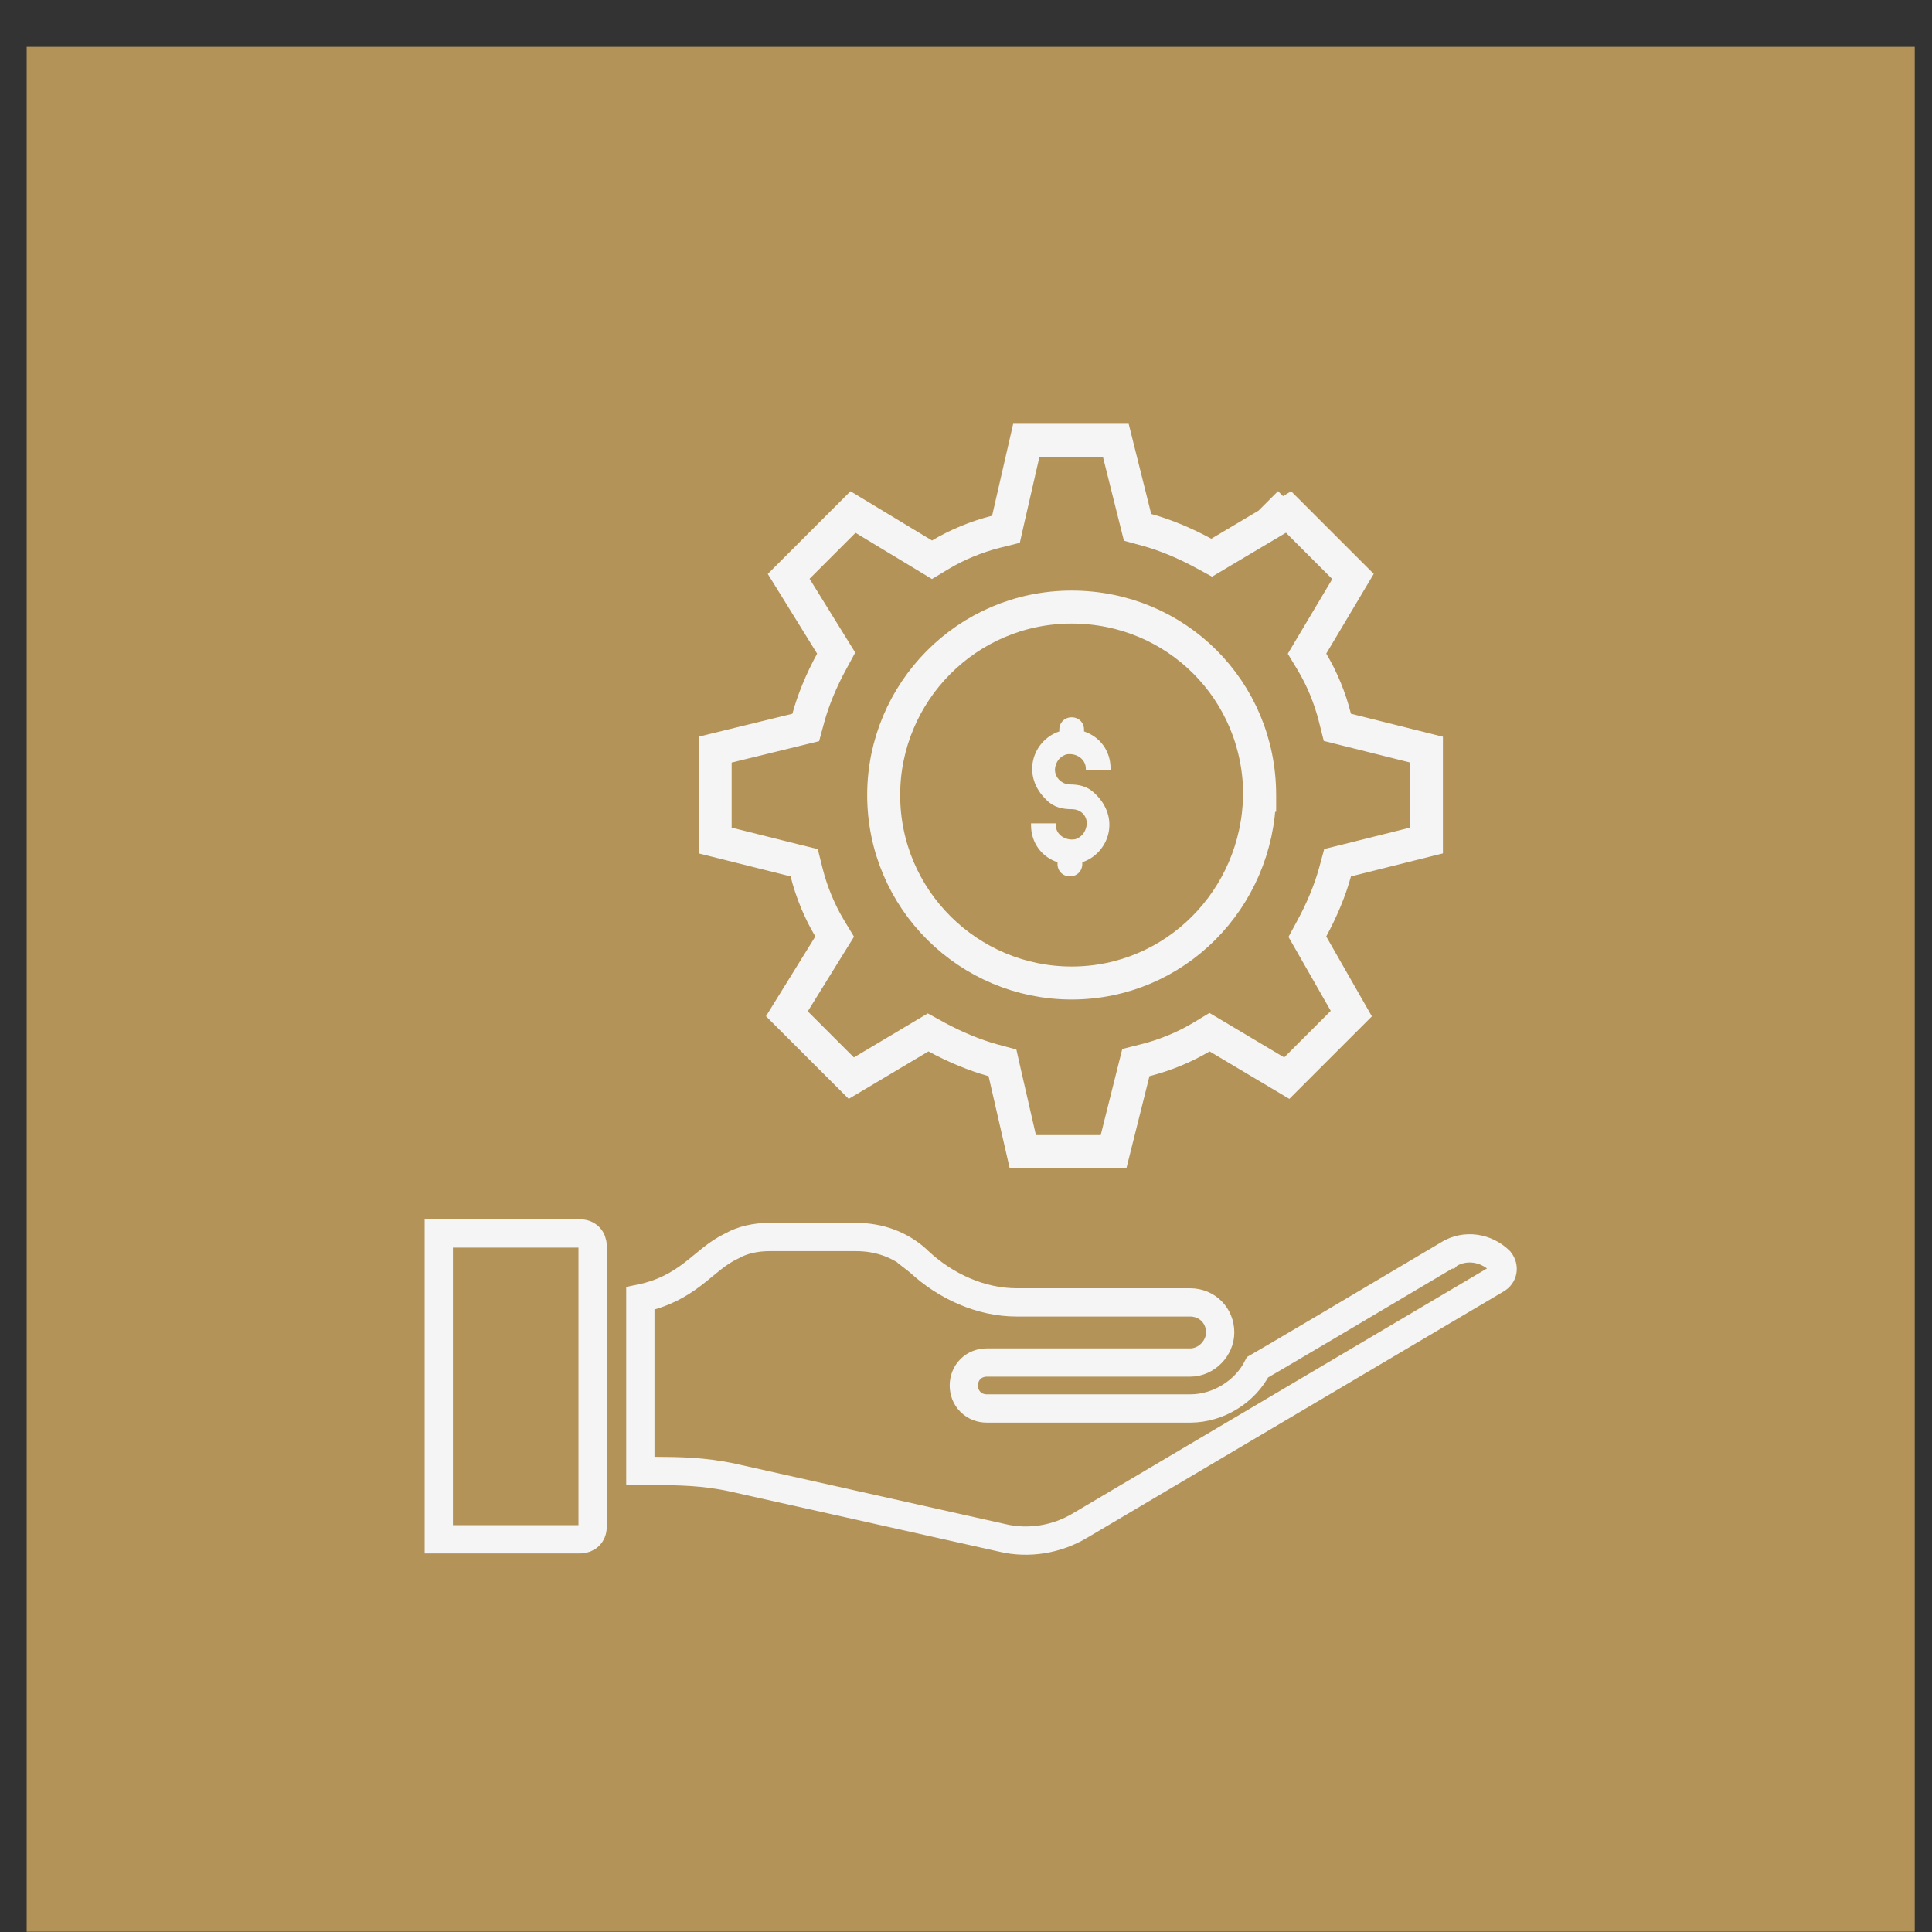
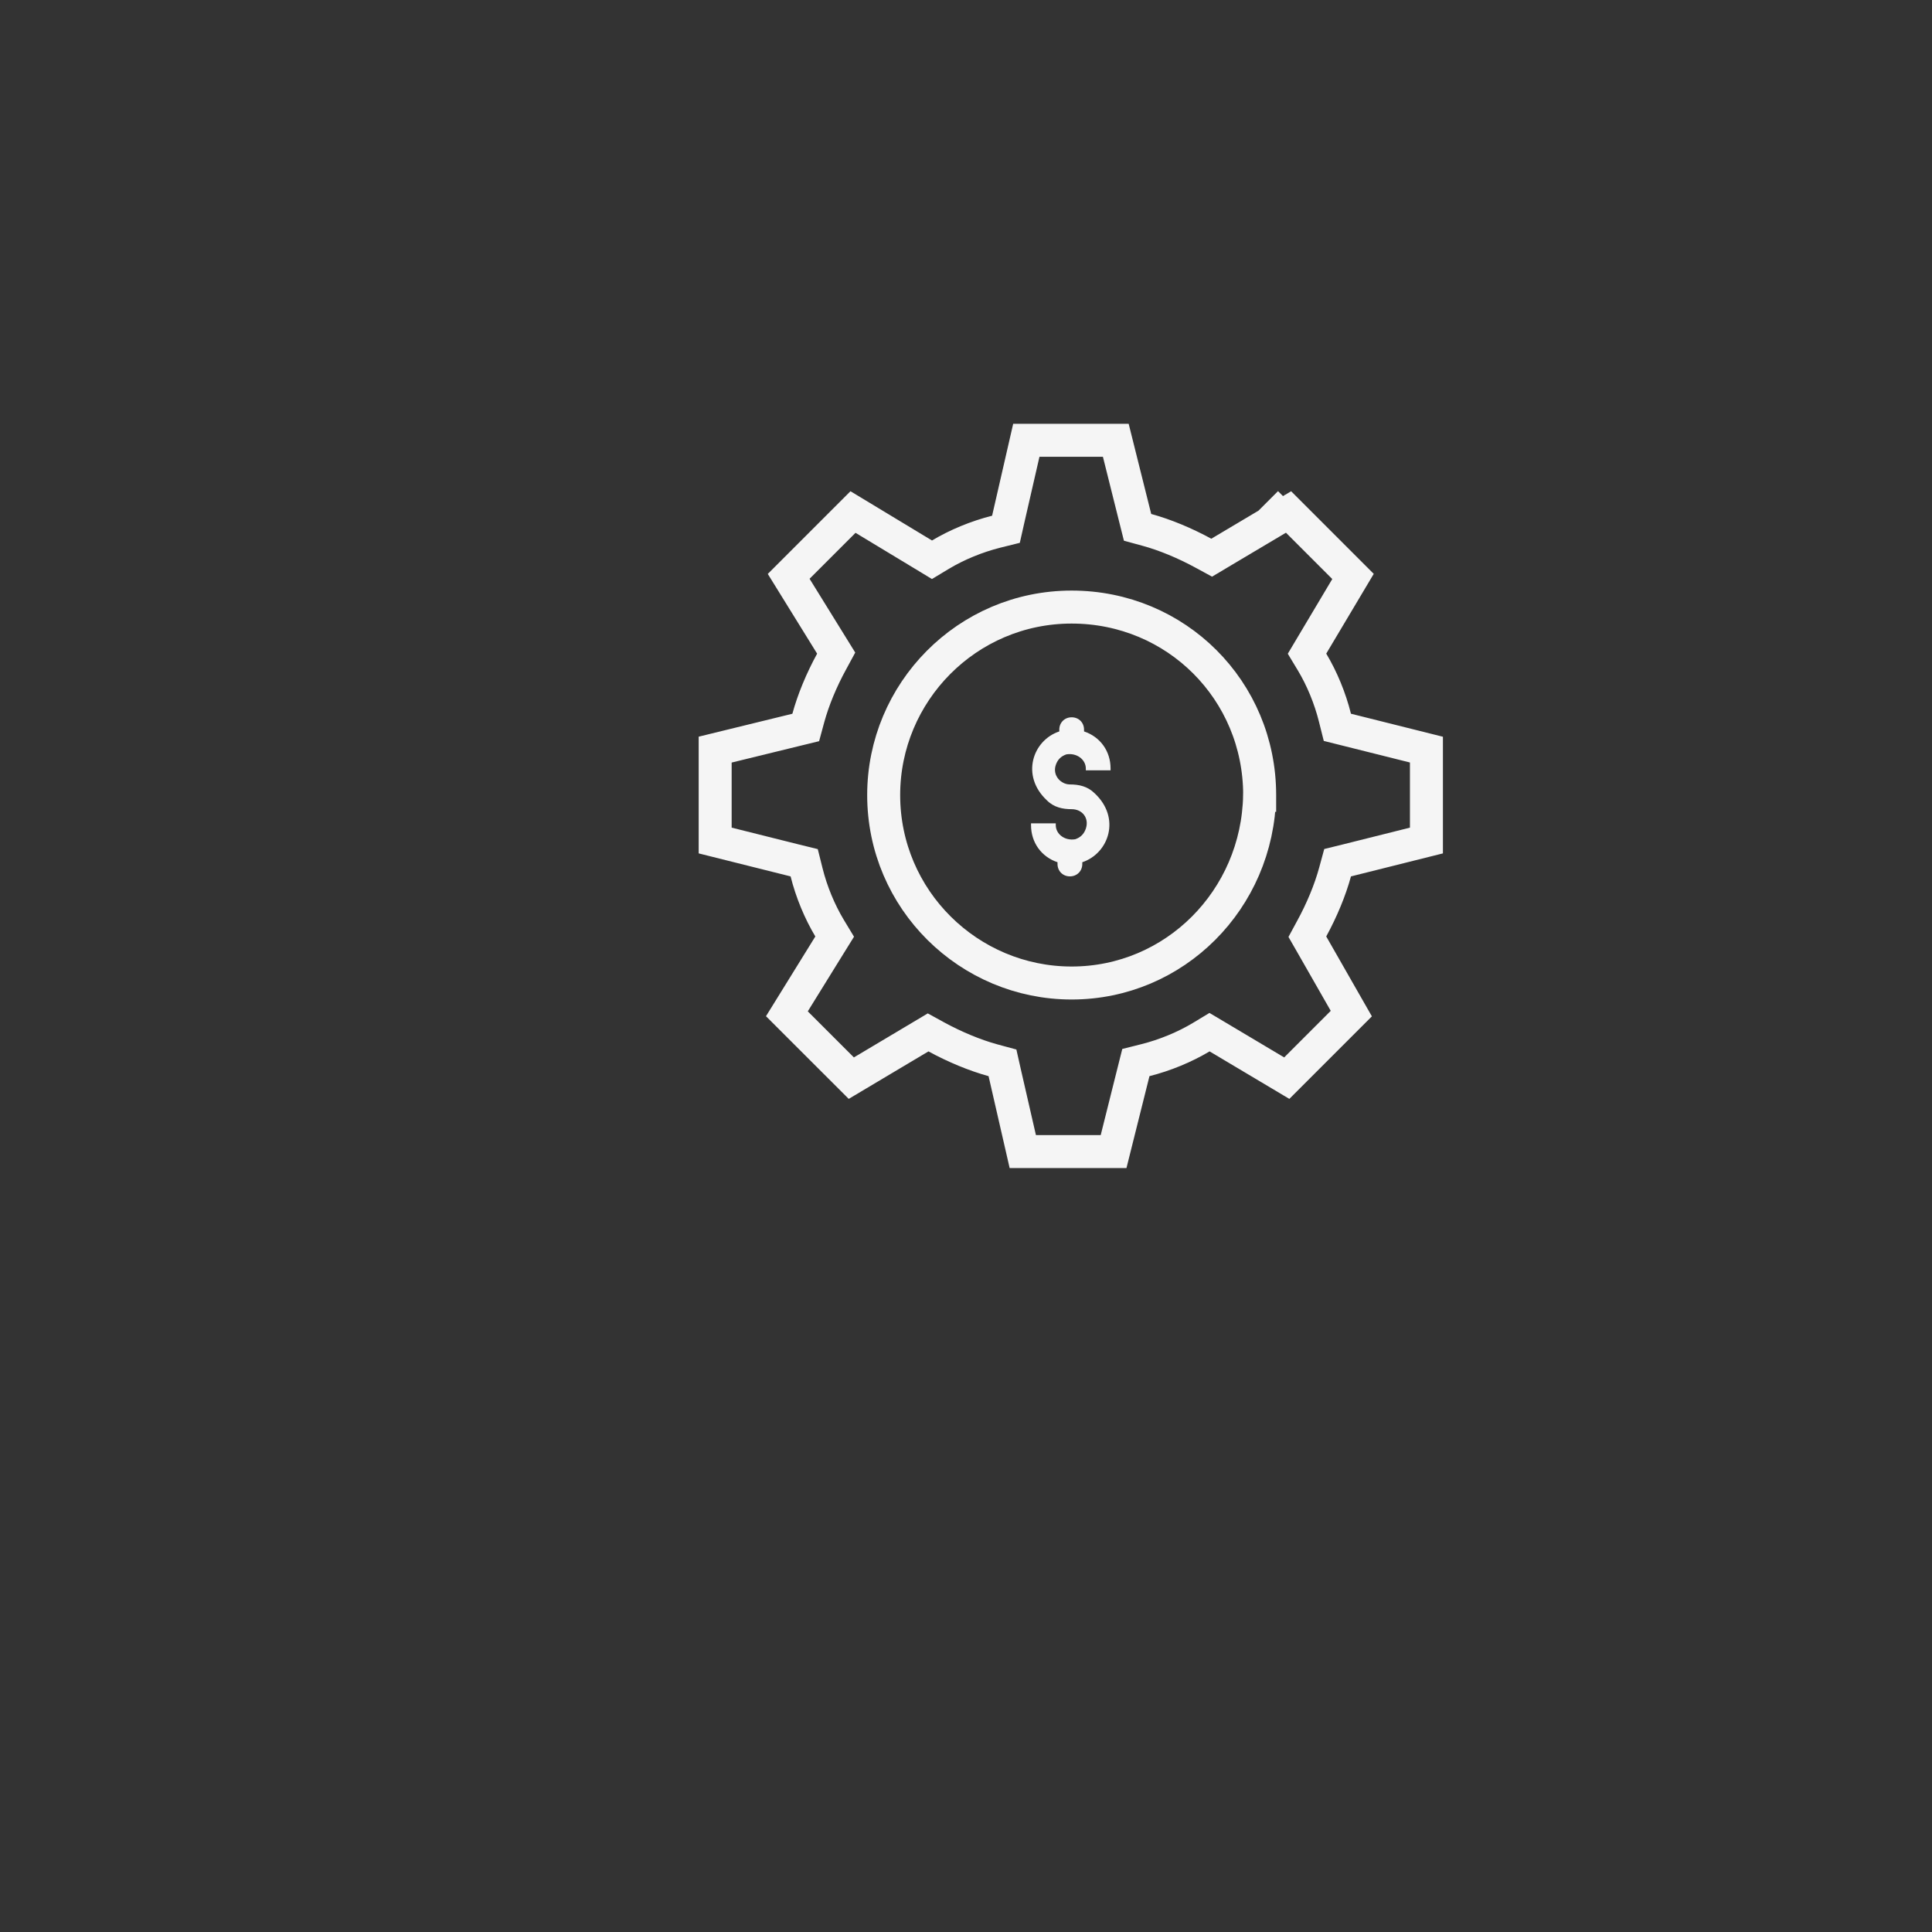
<svg xmlns="http://www.w3.org/2000/svg" width="41" height="41" viewBox="0 0 41 41" fill="none">
  <rect x="0" y="0" width="41" height="41" fill="#333333" stroke="none" />
-   <rect width="40.068" height="40" transform="translate(0.566 0.994)" fill="#B39358" />
-   <path d="M13.905 31.216C13.799 31.215 13.694 31.215 13.589 31.213V27.555C14.082 27.452 14.412 27.258 14.689 27.048C14.767 26.989 14.84 26.929 14.909 26.872C14.919 26.864 14.929 26.856 14.938 26.848C14.997 26.8 15.053 26.754 15.109 26.709C15.24 26.607 15.368 26.518 15.518 26.447L15.528 26.442L15.538 26.437C15.746 26.318 16.029 26.251 16.327 26.251H18.166C18.658 26.251 19.107 26.413 19.459 26.731L19.492 26.763L19.491 26.764L19.5 26.771C20.071 27.302 20.817 27.639 21.579 27.639H25.256C25.616 27.639 25.894 27.917 25.894 28.277C25.894 28.607 25.608 28.915 25.256 28.915H20.942C20.817 28.915 20.69 28.958 20.594 29.054C20.497 29.151 20.454 29.278 20.454 29.402C20.454 29.527 20.497 29.654 20.594 29.75C20.69 29.847 20.817 29.89 20.942 29.89H25.256C25.864 29.89 26.429 29.526 26.688 29.015C26.777 28.964 26.918 28.881 27.09 28.78C27.372 28.614 27.756 28.387 28.18 28.137C29.029 27.635 30.042 27.034 30.736 26.622L30.737 26.622L30.74 26.619C31.094 26.401 31.538 26.475 31.825 26.755C31.932 26.888 31.902 27.068 31.751 27.152L31.75 27.152L31.744 27.156L22.927 32.37L22.926 32.371C22.428 32.67 21.832 32.768 21.273 32.637L21.27 32.636L15.568 31.361L15.568 31.361L15.566 31.36C14.929 31.222 14.406 31.219 13.905 31.216ZM12.576 32.404C12.576 32.563 12.461 32.666 12.313 32.666H9.312V26.176H12.313C12.472 26.176 12.576 26.291 12.576 26.439V32.404Z" stroke="#F5F5F5" stroke-width="0.6" />
  <path d="M28.33 15.232L28.381 15.435L28.585 15.486L30.271 15.908V17.837L28.585 18.259L28.386 18.308L28.332 18.506C28.228 18.889 28.052 19.313 27.837 19.706L27.744 19.878L27.841 20.047L28.677 21.51L27.307 22.88L25.848 22.011L25.668 21.904L25.489 22.012C25.143 22.219 24.725 22.393 24.308 22.498L24.105 22.549L24.054 22.752L23.632 24.438H21.705L21.32 22.759L21.274 22.555L21.071 22.5C20.689 22.395 20.264 22.219 19.871 22.005L19.696 21.909L19.525 22.011L18.066 22.88L16.699 21.514L17.6 20.058L17.713 19.876L17.603 19.694C17.396 19.348 17.221 18.93 17.117 18.513L17.066 18.309L16.863 18.259L15.177 17.837V15.908L16.898 15.487L17.099 15.438L17.153 15.239C17.257 14.856 17.433 14.431 17.648 14.039L17.745 13.86L17.638 13.687L16.737 12.231L18.102 10.866L19.598 11.77L19.778 11.879L19.959 11.77C20.304 11.563 20.722 11.389 21.139 11.284L21.348 11.232L21.395 11.023L21.78 9.344H23.679L24.091 10.992L24.141 11.191L24.339 11.245C24.721 11.349 25.146 11.526 25.539 11.74L25.714 11.835L25.885 11.733L27.345 10.865L28.713 12.233L27.844 13.692L27.737 13.872L27.845 14.051C28.052 14.396 28.226 14.814 28.33 15.232ZM27.259 10.78L27.369 10.67L27.259 10.78L27.26 10.78C27.259 10.78 27.259 10.78 27.259 10.78ZM26.731 16.879L26.732 16.879V16.872C26.732 14.653 24.962 12.883 22.742 12.883C20.521 12.883 18.753 14.693 18.753 16.872C18.753 19.094 20.563 20.861 22.742 20.861C24.928 20.861 26.691 19.089 26.731 16.879Z" stroke="#F5F5F5" stroke-width="0.7" />
  <path d="M23.568 16.347V16.31C23.568 15.934 23.343 15.634 23.005 15.522V15.484C23.005 15.334 22.893 15.222 22.742 15.222C22.593 15.222 22.48 15.334 22.48 15.484V15.522C21.917 15.709 21.655 16.46 22.217 16.985C22.367 17.135 22.555 17.172 22.742 17.172C22.968 17.172 23.118 17.36 23.043 17.585C23.005 17.698 22.93 17.773 22.818 17.81C22.593 17.848 22.405 17.698 22.405 17.51V17.473H21.88V17.51C21.88 17.885 22.105 18.185 22.442 18.298V18.335C22.442 18.485 22.555 18.598 22.705 18.598C22.855 18.598 22.968 18.485 22.968 18.335V18.298C23.53 18.11 23.793 17.36 23.23 16.835C23.08 16.685 22.893 16.647 22.705 16.647C22.517 16.647 22.33 16.46 22.405 16.235C22.442 16.122 22.517 16.047 22.63 16.009C22.855 15.972 23.043 16.122 23.043 16.31V16.347H23.568Z" fill="#F5F5F5" />
</svg>